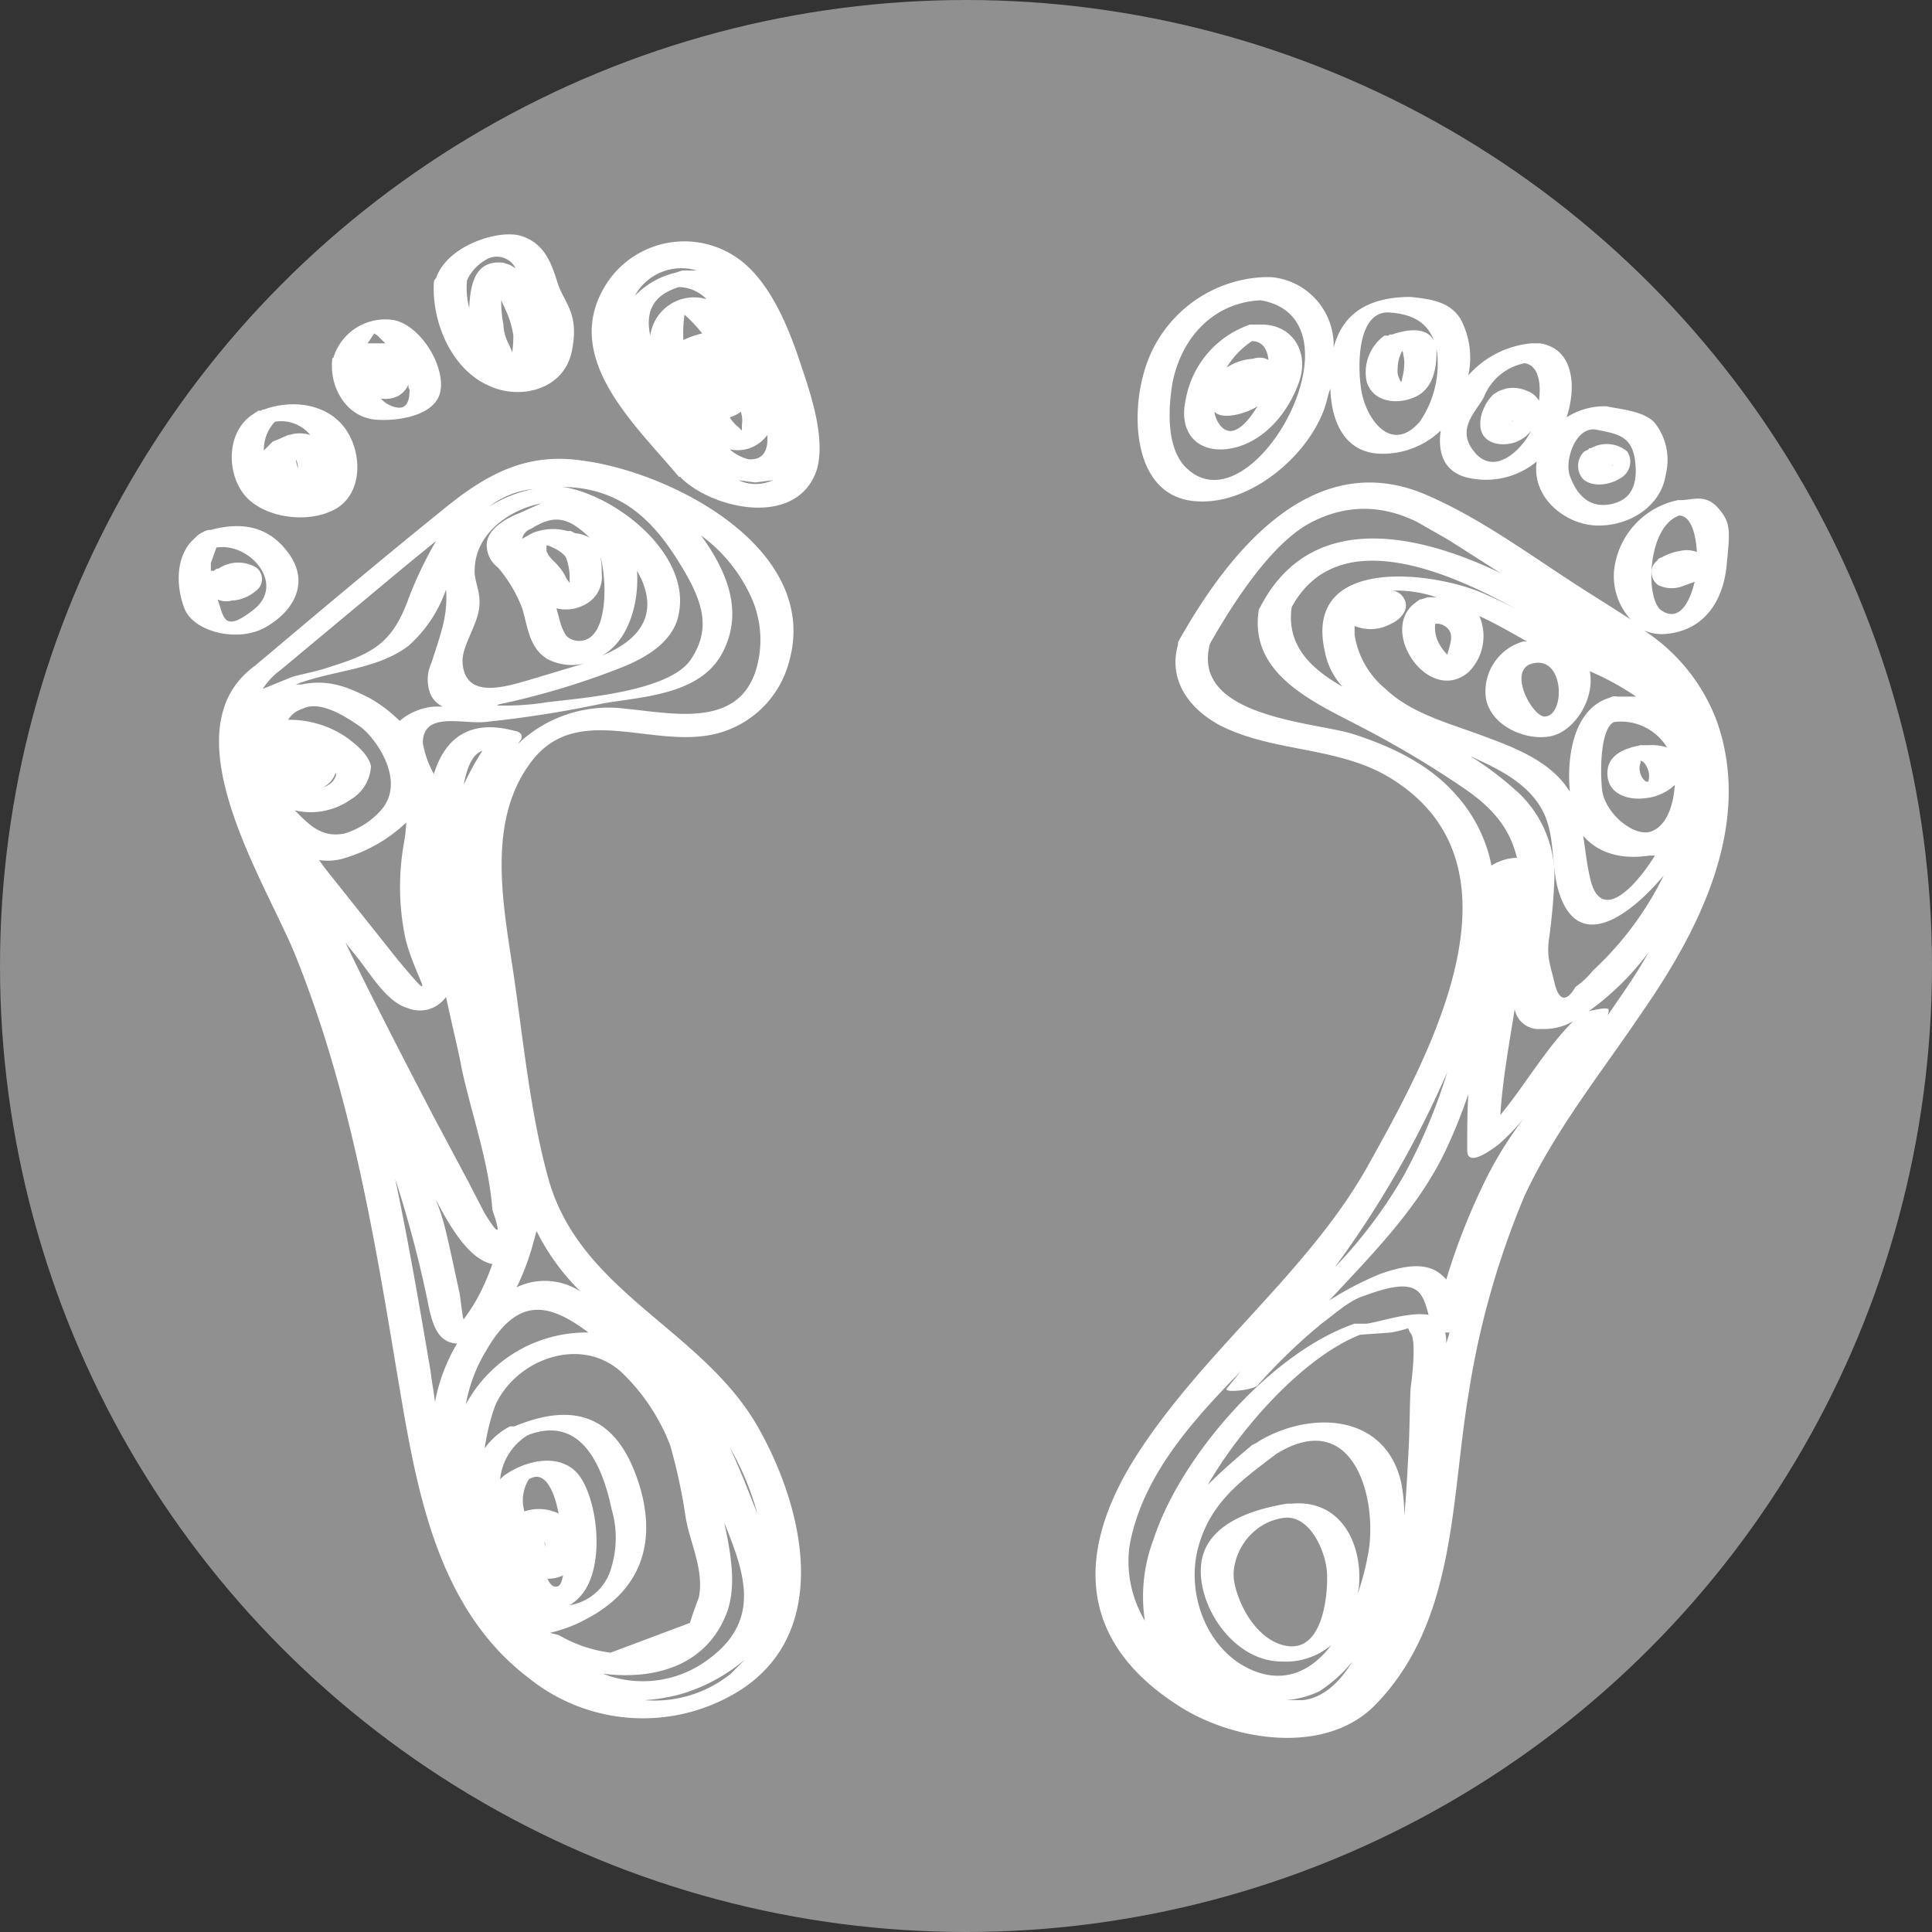
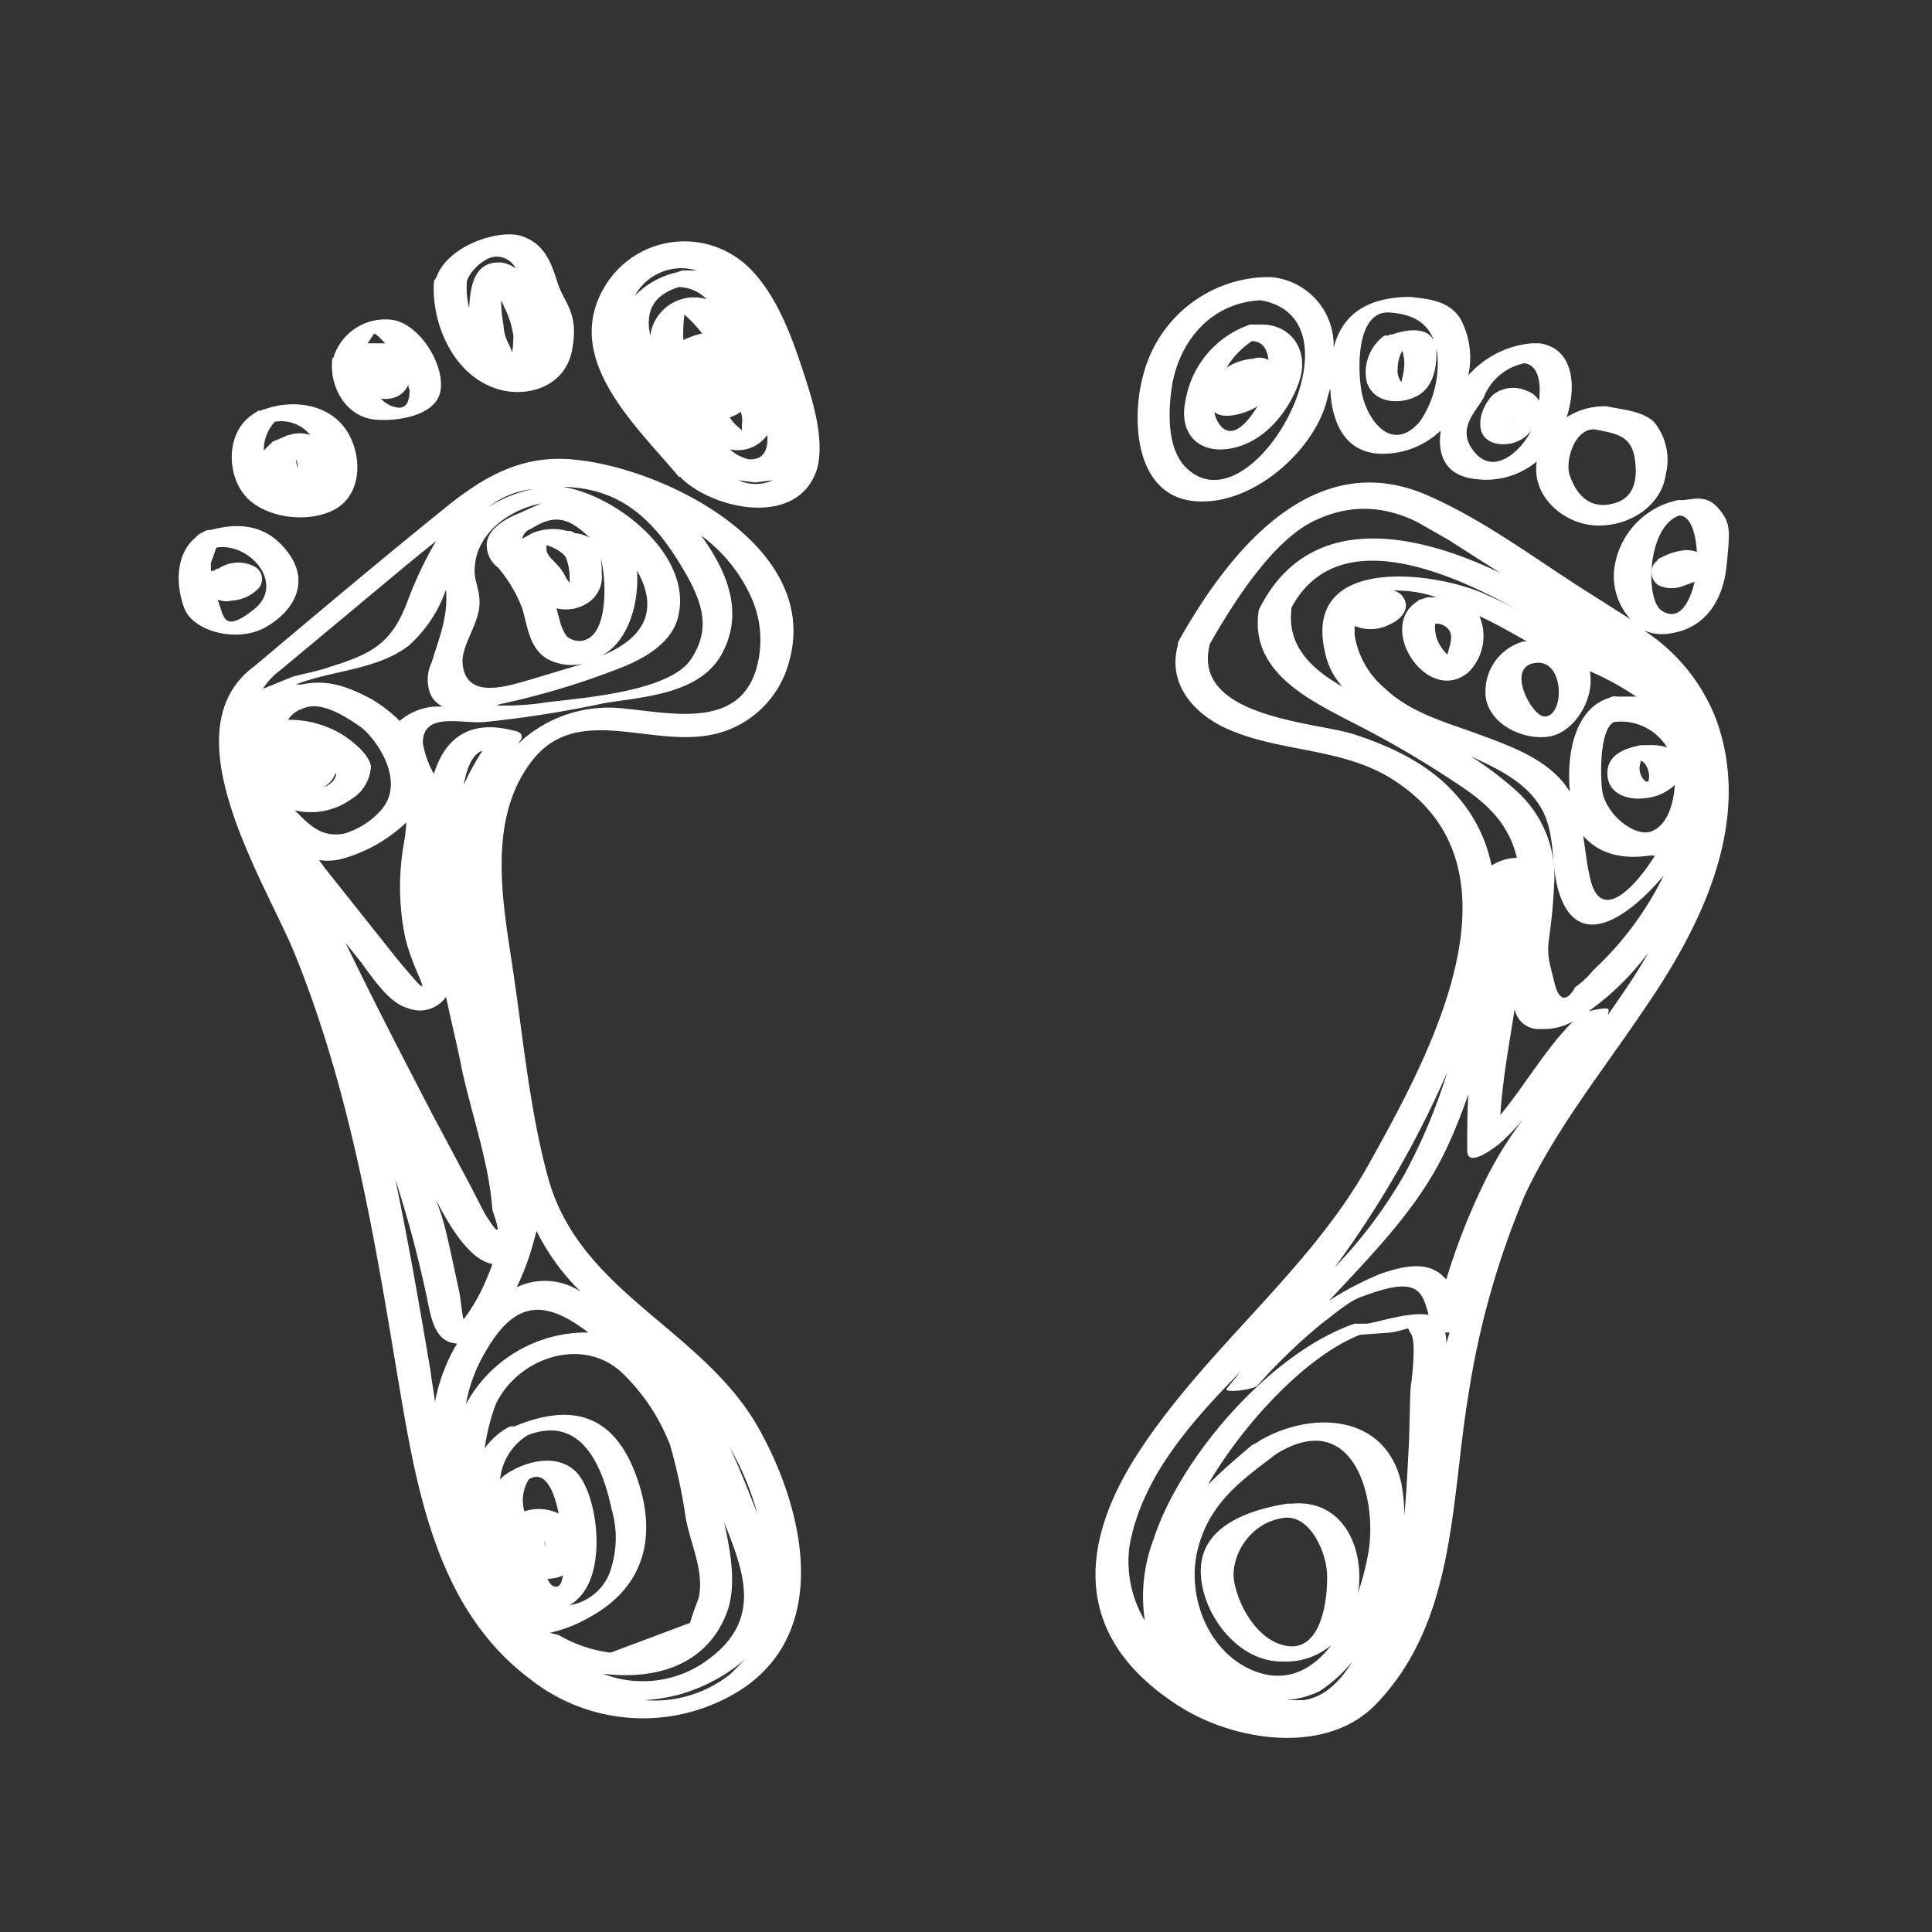
<svg xmlns="http://www.w3.org/2000/svg" viewBox="0 0 175 175">
  <rect x="0" y="0" width="175" height="175" fill="#333333" stroke="none" />
-   <circle cx="87.5" cy="87.5" r="87.5" fill="#909090" />
  <path d="M67.8,24.2A8.4,8.4,0,0,0,55,25.6c-4.4,6.7,2.6,12.9,6.5,17.6h.1a.1.1,0,0,1,.1.1c3,2.9,10.6,4.5,12.3-.8.8-2.9-.6-6.9-1.5-9.6S70.2,26.5,67.8,24.2Zm0,17.4a4,4,0,0,1-1.7-.9,3.3,3.3,0,0,0,3.4-1.3C69.6,40.7,69.2,41.7,67.8,41.6ZM61.5,26A3.6,3.6,0,0,1,64,27.1a4,4,0,0,0-5.1,3.3C58.5,28.5,58.9,26.8,61.5,26Zm5.7,12.5V39l-.3-.3a3.4,3.4,0,0,1-.8-.9,3.1,3.1,0,0,0,1-.5A2.5,2.5,0,0,1,67.2,38.5ZM62,28.5a12.9,12.9,0,0,1,1.6,1.7,8.5,8.5,0,0,0-1.7.6A12.3,12.3,0,0,1,62,28.5Zm1.1-4H61.8l-.6.2a7.5,7.5,0,0,0-3.7,2.1A4.8,4.8,0,0,1,63.1,24.5Zm3.8,19,1.5.2,1.6-.2A3.7,3.7,0,0,1,66.9,43.5Z" fill="#fff" />
  <path d="M44.2,34.9c2.9,1.4,6.9.4,7.6-3.1s-.7-4.3-1.3-6.2-1.2-3.5-3.2-4.2-6.8.8-7.8,3.8a.5.5,0,0,0-.2.4C39.1,29.2,40.9,33.4,44.2,34.9Zm1.9-3.7a4.1,4.1,0,0,1-.5-1.8,10.9,10.9,0,0,1-.2-2.2l.5,1.1a8.3,8.3,0,0,1,.6,2.1,11.4,11.4,0,0,1-.1,1.5Zm-2.2-7.6a1.9,1.9,0,0,1,2.8.7l-.5-.3h0l-.6-.2c-2.6-.3-3,2-3.1,4.1a7.2,7.2,0,0,1-.2-2.5A4,4,0,0,1,43.9,23.6Z" fill="#fff" />
  <path d="M33.9,38c2,.2,5.6-.3,6-2.6s-1.8-5.9-4.2-6.4a4.9,4.9,0,0,0-5.5,3.4h0a.1.1,0,0,0-.1.1C29.8,35,31.3,37.7,33.9,38Zm2-1.1a2.5,2.5,0,0,1-1.4-.8,2.6,2.6,0,0,0,1.5-.2,2.1,2.1,0,0,0,1-1.1.7.7,0,0,0,.1.5C37.1,36.2,36.9,37.1,35.9,36.9Zm-1-5.8H33.3l.6-.9.3.2Z" fill="#fff" />
  <path d="M30.4,46.1c2.6-1.5,2.4-5.4.7-7.5s-4.8-2.4-7.2-1.5c-.1,0-.2,0-.2.1h-.3l-.6.4h0c-2.3,1.6-2.3,5.3-.6,7.3S27.9,47.5,30.4,46.1ZM27,42.4h0a2.4,2.4,0,0,1-.2-.8A1.9,1.9,0,0,1,27,42.4Zm1.5,2.8h0Zm-.4-5.8a3.1,3.1,0,0,0-1.9,0h-.1l-.9.4-.5.2-.8.8a3.7,3.7,0,0,1,1-2.6A3.4,3.4,0,0,1,28.1,39.4Z" fill="#fff" />
  <path d="M23.9,56.9c2.6-1.4,4.2-4,2.3-6.7s-4.5-2.9-7.1-2.2a1.1,1.1,0,0,0-.7.2h0a1.8,1.8,0,0,0-.7.5c-1.8,1.5-1.8,4.3-1,6.4S21.4,58.2,23.9,56.9Zm-4.2-2.6a2,2,0,0,0,1.3.1,3.6,3.6,0,0,0,2.2-.9,1.3,1.3,0,0,0,0-2.1,3.2,3.2,0,0,0-3.4.1.5.5,0,0,0-.4.2h-.3V51l.5-1.4c3-.5,6.3,3.3,3.4,5.6S20.3,55.7,19.7,54.3Z" fill="#fff" />
  <path d="M49.6,106.5c-1.6-5.9-2.2-12.3-3.1-18.4S44,74.3,48.2,68.9s11.1-.9,16.9-2.5a9.1,9.1,0,0,0,6.3-6.2c3.2-10.4-10.6-17.5-18.8-18.5-5-.7-8.6,1.3-12.4,4.4-5.7,4.6-11.4,9.4-17.1,14.2-8,5.8.9,19.5,3.6,26.1,4.9,12.1,7.1,24.9,9.2,37.6,1.7,10,3.3,21.4,12,28a16.5,16.5,0,0,0,19.3,1c8-5.3,5.7-16,1.7-23.3C63.9,120.4,52.4,117.2,49.6,106.5Zm2.3-59a7.9,7.9,0,0,1,1.5,1.2,3.3,3.3,0,0,0-1.3-.4l-.4-.2h-.3a4.9,4.9,0,0,0-3.2.2l-.9.5a1.2,1.2,0,0,1,.8-.9C49.4,47.1,50.5,46.7,51.9,47.5Zm-2.4,2.4v-.5h.1c.3.1,1.5.6,1.7,1.2a5.1,5.1,0,0,1,.3,1.7v.5l-.3-.4a4.1,4.1,0,0,0-.7-1.1C50.2,50.8,49.7,50.5,49.5,49.9Zm3.9,4.6a2.8,2.8,0,0,0,1.1-2.6,7.1,7.1,0,0,0-.1-1.4c.5,1.8.6,5.5-.6,6.9a1.7,1.7,0,0,1-2.5.2,4.5,4.5,0,0,1-.6-1.4l-.3-1.1A3.6,3.6,0,0,0,53.4,54.5Zm4.3-2.8a9.3,9.3,0,0,1,.5,1c1.4,3.5-.8,5.5-3.7,6.7C56.9,58.1,57.9,54.7,57.7,51.7ZM44.3,45.9a7.7,7.7,0,0,1,4-1.6A11.6,11.6,0,0,0,44.3,45.9ZM43,51.5c.1-3.1,3-5.3,6-5.9l-2,.9c-1.3.5-3.1,1.6-2.9,3.1a2.5,2.5,0,0,0,1,1.8,12.5,12.5,0,0,1,2.2,3.7c.5,1.6.6,3.6,2.3,4.6a4.7,4.7,0,0,0,3.3.4l-5,1.5c-2.1.6-5.8,1.8-6-1.6-.1-1.4,1.3-3.3,1.5-4.9S42.9,52.7,43,51.5Zm2.2,12.3a69.7,69.7,0,0,0,11-3.3c2.3-.9,4.9-2.4,5.3-5,1-5.3-5.6-10.6-10.5-11.4,4.5.1,7.5,2.2,10.1,6.2s3.4,6.5,1.5,9.4-9.6,3.5-13,3.9a23.7,23.7,0,0,1-4.6.3ZM40.4,53.4c.2,2.5-.6,4.3-1.3,6.6a3.6,3.6,0,0,0-.1,2.9A2.3,2.3,0,0,0,40.1,64h-.7a5.5,5.5,0,0,0-3.2,1.3,12.8,12.8,0,0,0-2.6-2c-2.1-1.1-3.9-1.8-6.3-1.3h-.5c3.3-1.3,7.3-1.3,10.2-3.5A12.1,12.1,0,0,0,40.4,53.4ZM47.8,130c4.9-1.9,6.8,2.9,7.6,6.7a9.2,9.2,0,0,1,0,5.2,4.7,4.7,0,0,1-3.8,3.5,4.3,4.3,0,0,0,1.2-1.1c1.9-2.5,1.4-7.8-.1-10.3s-4.9-1.9-7.1-.3l-.3.3h0A5.3,5.3,0,0,1,47.8,130Zm1.6,10.1a4.3,4.3,0,0,1-.1-.5,1.3,1.3,0,0,1,.1.6Zm1.1,3.6c-.4.1-.7-.2-.9-.7a3.2,3.2,0,0,0,1.4-.3C50.9,143.2,50.8,143.6,50.5,143.7Zm-3-6.8a3.6,3.6,0,0,1,.4-2.9c1.6-1,2.4,1.5,2.7,3.1A4.1,4.1,0,0,0,47.5,136.9Zm2.3,11a12.6,12.6,0,0,0,3.4-1.3c5.3-2.8,6.4-7.6,4.4-13s-5.7-6.6-11-4.4h-.4a6.4,6.4,0,0,0-2.3,2,19.5,19.5,0,0,1,1-4c2-4.2,7.8-6.2,11.4-2.9a18.2,18.2,0,0,1,4.4,6.6,50.3,50.3,0,0,1,1.4,6.5c.4,2.4,1.7,4.8,1.2,7.3-.3.8-.6,1.6-.8,2.3l-7.2,2.7a12.5,12.5,0,0,1-4.7-1.6Zm3.5-27.2a12.4,12.4,0,0,0-11.1,6.5,14,14,0,0,1,1.8-4.8C46.8,117.5,49.6,117.9,53.3,120.7ZM36.7,84.9c.8,3.5,3.4,6.9-.7,2l-6.6-8.3-.5-.7a5.1,5.1,0,0,0,2.4-.2,13.8,13.8,0,0,0,5.5-3.2,14.1,14.1,0,0,1-.2,1.8A22.6,22.6,0,0,0,36.7,84.9ZM30.2,70.7a1.8,1.8,0,0,1-.9.6A2.3,2.3,0,0,0,30.4,70C30.5,70.2,30.4,70.4,30.2,70.7Zm4.3,2.7a7.2,7.2,0,0,1-3.3,2.1c-2,.4-3.1-.7-4.3-1.9l-.2-.2a6.3,6.3,0,0,0,5.1-1,3.7,3.7,0,0,0,1.8-3c-.2-1.1-1.6-2.2-2.5-2.8a9.2,9.2,0,0,0-5-1.4,2.3,2.3,0,0,1,1.3-1c1.6-.8,3.9.7,5.2,1.6S36.9,70.7,34.5,73.4Zm-3.2,12,1.2,1.5c1.1,1.4,2.6,3.9,4.4,4.4a2.9,2.9,0,0,0,3.5-1c.6,2.8,1.2,5.2,1.4,6.4.9,4.2,2.5,8.6,2.8,12.9.8,2.3.6,2.4-.7.3L42.4,107l-3.2-6C36.5,95.8,33.8,90.6,31.3,85.4ZM42,71.1c.3-1.6.8-2.8,1.7-3.1A23.8,23.8,0,0,0,42,71.1Zm2.6,43.4a24.4,24.4,0,0,1-1,2.4,16.4,16.4,0,0,1-1.6,2.6c-.1,0-.3-2.1-.4-2.5s-.7-3.3-1.1-5-.6-2.2-1-3.3C40.9,111.4,42.6,114.1,44.6,114.5Zm10,37.1c4.7.6,9.5-.7,11.3-5.7.8-2.4.3-5.2-.3-8,1.7,4.3,3.5,8.7-1.3,12.3A9.9,9.9,0,0,1,54.6,151.6Zm11.5-20.5a25.2,25.2,0,0,1,2.5,6C67.8,135.1,67,133,66.1,131.1ZM52.6,117a5.9,5.9,0,0,0-5.8-.4,22.5,22.5,0,0,0,1.5-4l.3-1.1A20.3,20.3,0,0,0,52.6,117ZM68,54a9.4,9.4,0,0,1,.5,6.6c-1.6,5.4-7.6,4-11.8,3.6a11.9,11.9,0,0,0-9.8,3.2l.2-.3a.5.5,0,0,0,.1-.6.9.9,0,0,0-.6-.3c-4.1-1.1-6.3.7-7.3,3.9a8.6,8.6,0,0,1-1-2.8c0-2.9,3.6-1.7,5.6-1.9a100.9,100.9,0,0,0,10.8-1.7c3.6-.6,8.7-.8,10.7-4.5s.5-7.4-1.9-10.7A14.2,14.2,0,0,1,68,54ZM39.5,49a35.1,35.1,0,0,0-2.6,5.5c-1.4,3.7-3.1,4.7-7,5.9-1.1.4-2.3.6-3.4.9l-2.7,1.1a6.4,6.4,0,0,1,1.6-1.7l11.4-9.5Zm-3.7,57.8a102.9,102.9,0,0,1,2.9,10.9c.4,2,.8,3.9,2.7,4a16.2,16.2,0,0,0-2,5.3c-.1-.9-.3-1.9-.4-2.8C38,118.3,37,112.5,35.8,106.8Zm30.4,44.8a11,11,0,0,1-7.8,2.4,16.7,16.7,0,0,0,3.1-.5,15.9,15.9,0,0,0,6-3.2Z" fill="#fff" />
  <path d="M108.3,45.4c4.9.4,10.2-4.1,11.7-8.5.2-.6.3-1.2.5-1.7.1,3,1.3,6,4.9,5.9a7.6,7.6,0,0,0,5.1-2.1c-.3,2.1.3,4.1,3.2,4.4a7.2,7.2,0,0,0,5.5-1.6h0c-.5,3.2,2.5,5.7,5.4,5.8s5.9-1.7,6.3-4.7a5.4,5.4,0,0,0-1.1-4.7c-1.1-1-2.9-1.1-4.3-1.4h-.3a6.4,6.4,0,0,0-3.3,1c.9-2.7.7-6.2-2.4-6.7h-.8a8.7,8.7,0,0,0-5.7,2.9,7.5,7.5,0,0,0-.7-5.1c-1-1.6-2.7-1.8-4.5-2h-.4c-3.5.1-5.8,1.5-6.6,4.6a6.2,6.2,0,0,0-5.7-6.4h-.5a11.8,11.8,0,0,0-11,8.7C102.4,38,102.8,45,108.3,45.4Zm36.2-6.5c1.9.4,3.3.5,3.6,2.8s-.4,3.7-2.4,4-3-1.2-3.5-2.6S142.7,38.7,144.5,38.9ZM134.4,36a5,5,0,0,1,3.7-3.1c1.3.2,1.5,1.9,1.3,3.4a2,2,0,0,0-1.1-.9,3.1,3.1,0,0,0-1.9-.2l-.6.2-.5.3a3.8,3.8,0,0,0-.9,1.3,3.2,3.2,0,0,0-.3,1.7c.2,1.6,2.1,1.8,3.3,1.3a3.1,3.1,0,0,0,1.3-1c-.9,1.8-3.3,4.1-5.1,2S133.7,37.3,134.4,36Zm1.8,2.2Zm.8-.1c.1,0-.1.1,0,0Zm-11.3-9.8c2.2.1,3.6.9,4.2,2.6-.6-1.3-2.4-1.1-3.8-.6h-.2a.1.1,0,0,0-.1.1h-.4a4.1,4.1,0,0,0-1.6,4.2c.6,1.9,2.9,2.1,4.5,1.3s1.9-2.8,1.8-4.5c0,.3.1.5.1.8a9.3,9.3,0,0,1-1.6,6c-2.6,3-4.9-.3-5.3-2.9S123.1,28.3,125.7,28.3Zm4.4,3.4v0Zm-3.1.1a.4.4,0,0,1,.1.3,2.8,2.8,0,0,1,.1.9,5.9,5.9,0,0,1-.2,1.3.4.4,0,0,1-.1.3c0-.1-.1-.1-.1-.2a1.6,1.6,0,0,1-.2-1A3.4,3.4,0,0,1,127,31.8Zm-20.8,2.9c.8-4.1,3.7-7.3,8-7.5,9.7,1.7-.5,20.5-6.5,15.4C105.6,40.9,105.8,37.1,106.2,34.7Z" fill="#fff" />
  <path d="M155.5,65.3a16.8,16.8,0,0,0-6.6-8.2,4.1,4.1,0,0,0,2.2.3c3.4-.4,5-3.1,5.3-6.2s.4-3.8-.7-5.1-2.1-.9-3.3-.8H152a7.3,7.3,0,0,0-5.8,6.4,5.8,5.8,0,0,0,1.5,4.4l-3.3-2.1c-5-3.1-10-7-15.5-9.3-10.1-4.1-17.6,5.3-22.1,13.3a.6.6,0,0,0-.1.4c-.9,3.2,1,5.8,3.8,7.3,5.1,2.6,11.2,1.8,16.1,5.2,12.1,8.2,2.6,25.2-2.7,34.7s-14.7,16.6-20.8,26S98,149,106.9,154.6c4.9,3.1,13.1,4.4,17.6-.1,7.4-7.5,6.9-18.5,8.5-28.1a76.2,76.2,0,0,1,5.1-18.1c2.8-6,7-11.2,10.7-16.7C154,84.1,158.8,74.6,155.5,65.3Zm-3.4-18.6c1,0,1.5,1.5,1.6,3.3a2.6,2.6,0,0,0-1.5-.1,4.9,4.9,0,0,0-1.7.6.5.5,0,0,0-.4.3,1.2,1.2,0,0,0-.5,1,1.4,1.4,0,0,0,.6,1.2,2.8,2.8,0,0,0,2.2.1l1.1-.4c-.5,2.1-1.5,3.6-3,2.6S149.2,47.7,152.1,46.7Zm-28.9,74.2,2.8-.2c2.1-.4,1.3-.6,1.8.1s.1,4,0,4.7-.1,3.7-.2,5.6-.2,4.1-.4,6.2a15.5,15.5,0,0,0-.3-3.1c-1.5-6.2-8.2-6.4-12.8-3.7l-.3.2-.4.2c-1.3,1.1-2.7,2.3-4,3.6C112.4,129.3,118.1,122.9,123.2,120.9Zm-7.6,10.8c6.8-4.2,9.1,3.6,8.4,8.6a23.4,23.4,0,0,1-1,4c0-.2.1-.4.1-.7.3-4-1.8-7.8-6.1-7.4h-.4c-3.1.5-7.4,1.8-7.8,5.5s2.9,8.8,7.3,8.8a6.4,6.4,0,0,0,4.5-1.5c-1.6,2.1-3.8,3.4-6.6,2.5-4.5-1.5-6.6-6.9-5.5-11.2S112.6,134,115.6,131.7Zm.6,5.8c2.4-.4,3.9,3,4,5s-.4,8.1-4.6,6.3c-2-.9-3.4-3.4-3.8-5.5S113,138,116.2,137.5Zm3.3,15.7a12.7,12.7,0,0,0,3-2.7c-1.1,1.8-2.6,3.3-4.5,3.5h-1.5A8.6,8.6,0,0,0,119.5,153.2Zm5.5-37.8a28.8,28.8,0,0,0-4.6,2.4c3.9-4.2,8-8.3,10.5-13.5a47.1,47.1,0,0,0,2.1-5.2c-.1,1.7-.1,3.4-.1,5.1s2.5-.3,2.8-.5a18.8,18.8,0,0,0,2.4-2.5,34.3,34.3,0,0,0-3.3,5.2,58.8,58.8,0,0,0-3.8,9.5C129.8,114.5,128.1,114.3,125,115.4Zm12.2-24a2.2,2.2,0,0,0,2.4,1.8,5.2,5.2,0,0,0,2.9-.7c-2.5,2.5-4.3,5.7-6.6,8.5C136.1,97.8,136.7,94.6,137.2,91.4Zm-6.3,29.3h.4l-.3,1A3.4,3.4,0,0,0,130.9,120.7Zm11.8-31.3c-.8,1.4-1.5,1.3-1.9-.4s-.7-2.3-.5-3.9a52.9,52.9,0,0,0,.5-5.6,10.4,10.4,0,0,0-3.6-8,29.8,29.8,0,0,0-4-3c2.4,1.1,5,2.3,6.4,4.7s.8,5.4,1.7,7.9c1.8,5.1,6.3,1.9,9.4-1.8a29.3,29.3,0,0,1-6.4,8.6A7.5,7.5,0,0,1,142.7,89.4ZM117,55c3.9-7.2,13.2-3.9,20.9.5a31.8,31.8,0,0,0-3.2-1.6C130.3,51.8,118,50.1,120,59a6.5,6.5,0,0,0,1.6,3.2C118.8,60.6,116.5,58.5,117,55Zm8.5,7.4a7.9,7.9,0,0,1-2.8-4.9v-.8a3.8,3.8,0,0,0,3.3-.2c.9-.4,1.8-1.4,1.1-2.4a1.3,1.3,0,0,0-1-.6,11.1,11.1,0,0,1,4,.6h-.8l-.6.2h-.1l-.4.3c-3.4,2.5,1.2,9.3,4.8,6.3a4.6,4.6,0,0,0,1-5.1c1.5.7,2.9,1.5,4.3,2.3H138a4.7,4.7,0,0,0-3.4,5.2c.5,2.5,3.6,3.8,5.8,3.4s4.1-3.4,3.6-5.9a24.6,24.6,0,0,1,4.2,2.3h-1.7a.9.9,0,0,0-.7.1c-3.3,1-3.9,5.4-3.6,8.5h0l-.5-.7c-1.9-2.4-5.1-3.5-7.8-4.5S127.8,64.6,125.5,62.4Zm5.6-3.1h0a4.4,4.4,0,0,1-.8-1.1,3.1,3.1,0,0,1-.3-1.7h.3a1.4,1.4,0,0,1,.9.5C131.7,57.6,131.3,58.5,131.1,59.3Zm15.1,6.1a4.9,4.9,0,0,1,4.8,2.3,4.7,4.7,0,0,0-1.7-.2h-.7c-1.5.3-3.1.9-3,2.7s2,2.3,3.4,2.1a4.5,4.5,0,0,0,2.7-1.2c-.1,1.6-.6,3.6-2.1,4.2s-4.3-1.6-4.5-3.9S145.1,65.9,146.2,65.4Zm2.4,3.7v-.2c.4.1.6.6.7.9a1.7,1.7,0,0,1,0,1h-.2a1.3,1.3,0,0,1-.5-.7A1.4,1.4,0,0,1,148.6,69.1Zm-9.8-9c1.2-.3,2,.4,2.3,1.7s-.1,3.1-1.2,3.1S136.5,60.7,138.8,60.1Zm10.6,17.4h.5c-1.8,2.9-5,6.3-5.9,1.9-.3-1.3-.4-2.5-.6-3.7C144.7,77.2,146.7,77.9,149.4,77.5Zm-17.6-5.6c-2.4-2.7-5.8-4.3-9.2-5.4s-14.8-1.5-13-8.2c2-3.5,5.5-9.1,9.2-11s7-1.3,9.6,0l2.8,1.6,4.7,3c-7.7-3.7-17.2-5.6-21.7,3-.1.2-.2.3-.2.5-.8,5.7,5,8.2,9.2,10.4a89.6,89.6,0,0,1,9.4,5.6c2.8,1.9,4.2,3.8,4.8,6.3a4.5,4.5,0,0,0-2.3.7A13.5,13.5,0,0,0,131.8,71.9Zm-.7,25.2a50.8,50.8,0,0,1-3.9,9.3,42.9,42.9,0,0,1-6.3,8.4A91.5,91.5,0,0,0,131.1,97.1Zm-28.8,43c1.1-6.3,5.6-11.3,10.1-15.9l-1.3,1.6c-.2.4,2.4.1,2.8-.3a51.2,51.2,0,0,1,5.8-5.6c1.1-.8,2.5-2.1,3.8-2.5,4.8-1.8,5.3-.6,5.9,1.7-1.7-.3-4.3.6-5.6.8h-1.1c-7.6,2.6-15.8,12.1-18.2,19.5a14.6,14.6,0,0,0-.8,7.4A10.5,10.5,0,0,1,102.3,140.1ZM145.6,92a.9.9,0,0,0,.1-.5c.1-.3-1-.1-1.8.1a24.7,24.7,0,0,0,5.4-5.3C148.2,88.3,146.9,90.1,145.6,92Z" fill="#fff" />
  <path d="M111.6,40.6c3-.6,5.2-3.4,6.1-6.1s-.7-5.2-3.6-5.1h-.9l-.5.2a8.8,8.8,0,0,0-5.3,6.6C106.7,39.3,108.6,41.2,111.6,40.6Zm1.8-9.7c1,0,1.4.8,1.5,1.7a1.7,1.7,0,0,0-1.4-.1,4.9,4.9,0,0,0-2.4.8A7.6,7.6,0,0,1,113.4,30.9Zm-2.9,7.6a2.6,2.6,0,0,1-.5-1.2c.8.8,3,.1,3.9-.5C113,38.3,111.6,39.9,110.5,38.5Z" fill="#fff" />
-   <path d="M146.8,43.3a1.7,1.7,0,0,0,.6-2.4,2.9,2.9,0,0,0-3.3-.3H144a.1.1,0,0,0-.1.1l-.4.2h0a1.8,1.8,0,0,0-.1,2.5C144.3,44.2,145.9,43.9,146.8,43.3Zm-.8-1.2a.1.1,0,0,1,.1.1Z" fill="#fff" />
</svg>